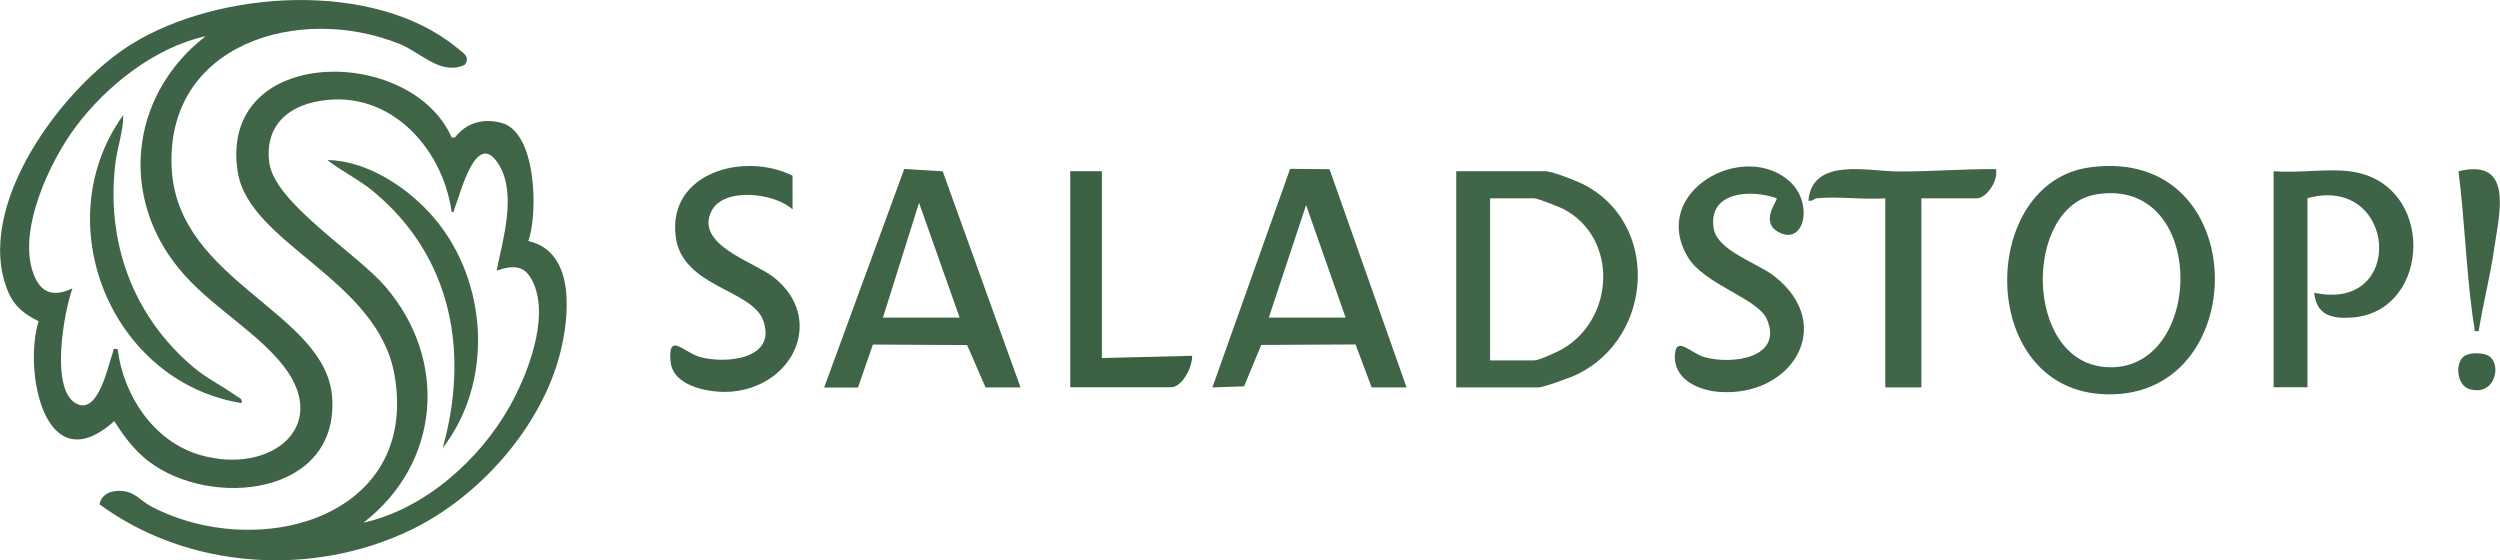
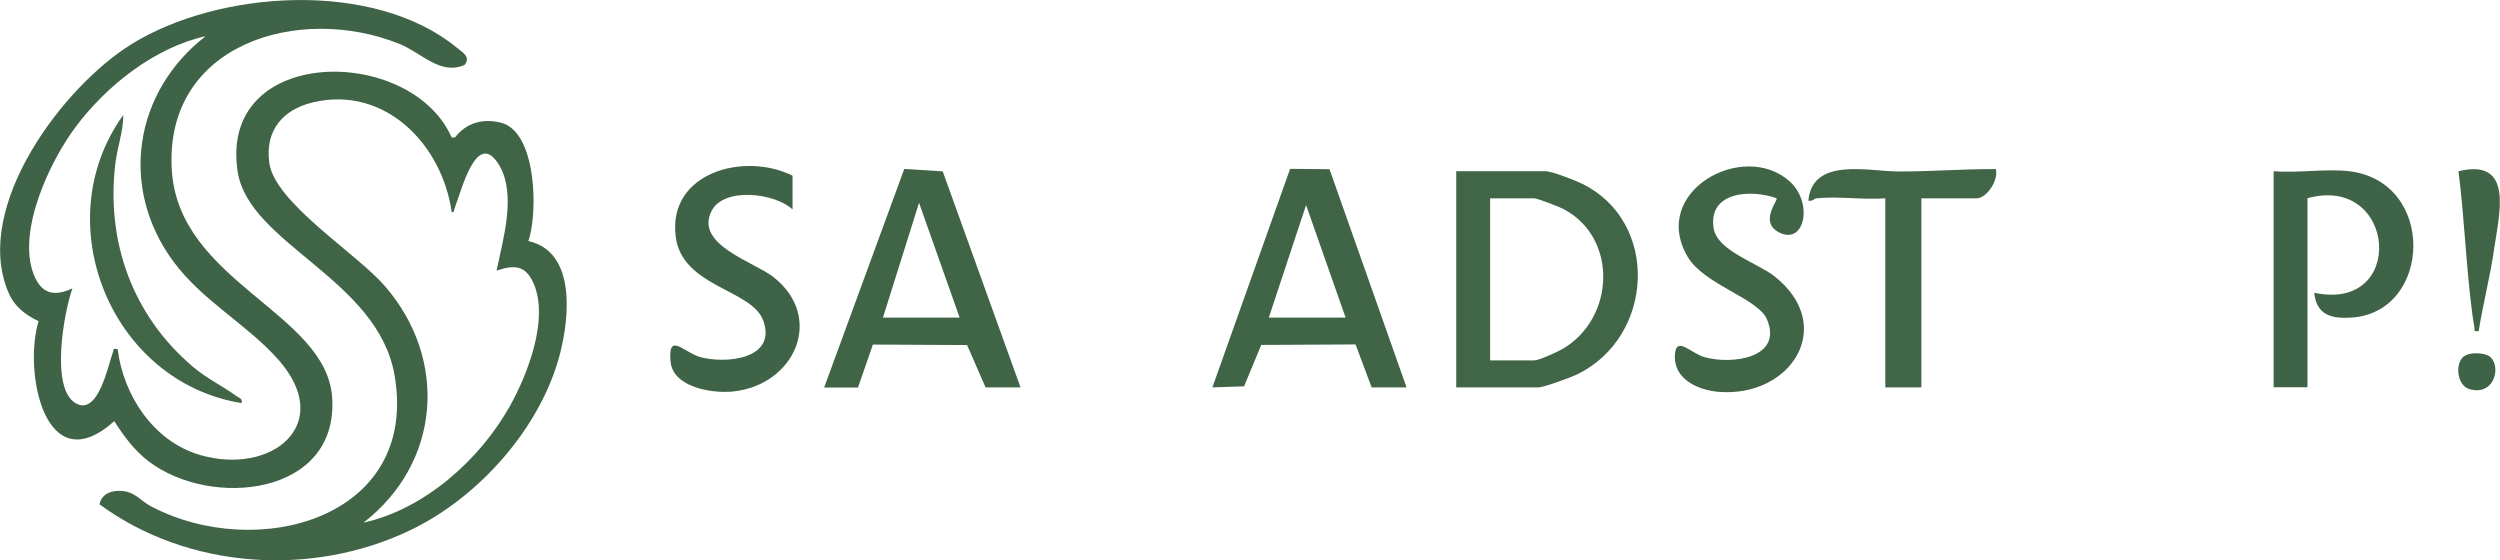
<svg xmlns="http://www.w3.org/2000/svg" id="Layer_2" data-name="Layer 2" viewBox="0 0 211.28 47.36">
  <defs>
    <style>
      .cls-1 {
        fill: #406446;
      }

      .cls-2 {
        fill: #3f6446;
      }

      .cls-3 {
        fill: #416547;
      }

      .cls-4 {
        fill: #3f6346;
      }

      .cls-5 {
        fill: #3b6142;
      }
    </style>
  </defs>
  <g id="Layer_1-2" data-name="Layer 1">
    <g>
      <path class="cls-4" d="M39.27,5.48c-2.03.92-3.64-1.01-5.49-1.76-8.46-3.43-19.92-.04-19.26,10.65.58,9.47,13.05,12.02,13.55,19.21.58,8.32-10.24,9.44-15.52,5.4-1.19-.91-2.1-2.13-2.89-3.39-5.87,5.26-7.7-4.21-6.4-8.44-1.21-.6-2.08-1.27-2.6-2.56C-2.26,17.45,5.26,7.37,11.1,3.74c7.41-4.6,20.52-5.46,27.52.3.49.41,1.18.75.65,1.44ZM17.37,3.06c-4.28.95-8.35,4.16-10.95,7.63-2.22,2.95-4.98,8.83-3.58,12.48.63,1.64,1.7,1.94,3.28,1.2-.72,2.04-1.89,8.46.28,9.71,1.9,1.1,2.74-3.22,3.14-4.31.1-.26-.07-.32.4-.27.49,3.92,3.03,7.8,6.96,8.95,6.06,1.77,11.48-2.6,6.59-8.09-2.64-2.97-6.39-4.93-8.86-8.29-4.58-6.23-3.3-14.34,2.75-19.01Z" />
      <path class="cls-2" d="M38.17,11.62h.28c.97-1.26,2.37-1.64,3.92-1.24,2.99.78,3.11,7.65,2.28,9.99,4.01.9,3.48,6.34,2.7,9.44-1.59,6.28-6.85,12.2-12.64,14.98-8.32,4.01-18.82,3.33-26.3-2.17.18-.93,1.1-1.22,1.98-1.12,1.06.11,1.52.84,2.35,1.28,8.95,4.73,22.68,1.06,20.61-11.04-1.39-8.17-12.31-11.11-13.26-17.22-1.67-10.73,14.64-10.75,18.08-2.9ZM38.17,17.9c-.8-5.65-5.59-10.67-11.68-9.26-2.59.6-4.11,2.39-3.73,5.13.48,3.39,7.35,7.61,9.78,10.42,5.36,6.2,4.7,14.93-1.82,19.98,5.16-1.14,9.82-5.31,12.36-9.83,1.51-2.69,3.31-7.34,2.04-10.33-.68-1.6-1.63-1.65-3.15-1.14.53-2.62,1.69-6.41.23-8.89-1.92-3.24-3.25,2.32-3.76,3.56-.08.18-.02.44-.28.38Z" />
-       <path class="cls-4" d="M176.63,14.14c13.99-1.89,13.84,20.06.91,19.16-10.49-.72-10.29-17.9-.91-19.16ZM177.2,16.42c-6.19.98-6.2,14.06.72,14.6,8.42.65,8.76-16.11-.72-14.6Z" />
      <path class="cls-3" d="M123.07,32.74V14.47h7.54c.54,0,2.54.78,3.12,1.07,6.55,3.23,6.07,12.91-.42,16.09-.5.25-2.87,1.11-3.28,1.11h-6.96ZM125.93,30.46h3.72c.41,0,2-.73,2.44-.99,4.39-2.59,4.66-9.35.07-11.79-.38-.2-2.22-.92-2.51-.92h-3.72v13.7Z" />
      <path class="cls-1" d="M115.92,32.74l-1.36-3.63-7.97.04-1.45,3.5-2.68.09,6.57-18.47,3.33.03,6.51,18.44h-2.96ZM107.23,26.84h6.49l-3.34-9.51-3.15,9.51Z" />
      <path class="cls-1" d="M86.25,32.74h-2.96l-1.56-3.58-7.96-.04-1.26,3.63h-2.86l6.77-18.47,3.25.2,6.58,18.27ZM81.1,26.84l-3.43-9.7-3.05,9.7h6.49Z" />
      <path class="cls-4" d="M198.53,14.47c7.38.87,7.03,11.92.2,12.37-1.7.11-2.96-.21-3.15-2.1,7.84,1.69,6.95-10.06-.57-7.99v15.98h-2.86V14.47c2.02.17,4.41-.23,6.39,0Z" />
      <path class="cls-1" d="M150.16,16.76c-2.17-.79-5.85-.58-5.33,2.56.31,1.87,3.71,2.91,5.12,4.02,5.3,4.16,1.45,10.24-4.66,9.78-1.78-.14-3.87-1.06-3.74-3.14.1-1.64,1.34-.13,2.49.2,2.34.66,6.67.08,5.29-3.19-.75-1.78-5.34-2.94-6.71-5.3-3.22-5.52,4.75-9.89,8.65-6.34,2.02,1.84,1.22,5.5-1.01,4.24-1.56-.89.03-2.68-.12-2.83Z" />
      <path class="cls-4" d="M66.98,14.85v2.85c-1.5-1.4-5.8-1.91-6.84.12-1.47,2.85,3.58,4.31,5.22,5.59,4.36,3.42,1.82,9.16-3.45,9.68-1.76.17-5.04-.36-5.24-2.53-.23-2.56,1.09-.79,2.49-.39,2.13.6,6.51.21,5.35-3.06-.94-2.67-6.84-2.83-7.4-7.08-.72-5.46,5.8-7.22,9.87-5.18Z" />
      <path class="cls-3" d="M153.5,16.76c-.13.01-.39.3-.67.19.34-3.67,5.04-2.48,7.53-2.46,2.78.02,5.53-.22,8.31-.2.26.89-.75,2.47-1.62,2.47h-4.67v15.98h-3.05v-15.98c-1.87.14-3.98-.19-5.82,0Z" />
-       <path class="cls-5" d="M93.12,14.47v15.79l7.63-.19c.03.9-.8,2.66-1.81,2.66h-8.49V14.47h2.67Z" />
      <path class="cls-1" d="M209.49,27.98c-.5.04-.32.02-.37-.29-.07-.36-.13-.79-.18-1.16-.53-3.98-.66-8.08-1.17-12.06,4.72-1.14,3.44,3.62,3.02,6.53-.33,2.33-.94,4.65-1.31,6.97Z" />
      <path class="cls-4" d="M208.22,30.13c.44-.36,1.5-.33,2-.11,1.27.58.73,3.54-1.54,2.86-1.03-.31-1.23-2.14-.46-2.76Z" />
      <path class="cls-3" d="M20.43,34.07c-11.08-1.78-16.54-15.31-10.01-24.35.01,1.34-.5,2.72-.67,4.09-.8,6.64,1.47,12.89,6.58,17.21,1.16.98,2.48,1.6,3.65,2.45.24.17.53.2.44.6Z" />
-       <path class="cls-3" d="M37.41,37.88c2.27-8.12.79-16.16-5.83-21.68-1.21-1.01-2.66-1.7-3.91-2.67,3.39.03,6.93,2.41,9.06,4.94,4.52,5.37,5.01,13.81.67,19.41Z" />
    </g>
  </g>
</svg>